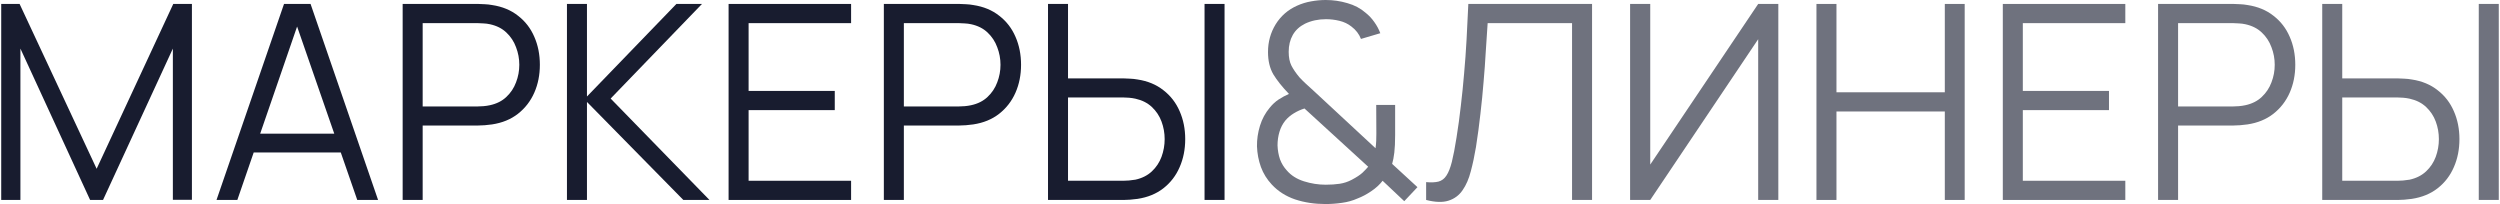
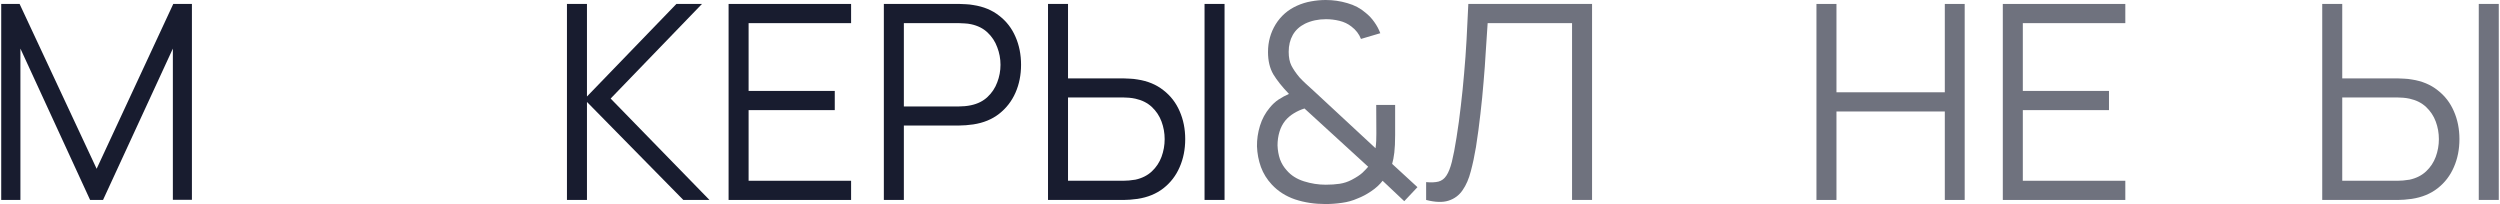
<svg xmlns="http://www.w3.org/2000/svg" width="1653" height="135" viewBox="0 0 1653 135" fill="none">
  <path d="M1535.46 132.21V2.61H1548.69V51.84H1585.5C1586.76 51.84 1588.17 51.9 1589.73 52.02C1591.35 52.08 1593 52.26 1594.68 52.56C1601.4 53.58 1607.1 55.95 1611.78 59.67C1616.52 63.33 1620.09 67.95 1622.49 73.53C1624.95 79.11 1626.18 85.26 1626.18 91.98C1626.18 98.76 1624.95 104.94 1622.49 110.52C1620.09 116.1 1616.52 120.75 1611.78 124.47C1607.1 128.13 1601.4 130.47 1594.68 131.49C1593 131.73 1591.35 131.91 1589.73 132.03C1588.17 132.15 1586.76 132.21 1585.5 132.21H1535.46ZM1548.69 119.52H1585.14C1586.28 119.52 1587.57 119.46 1589.01 119.34C1590.45 119.22 1591.86 119.04 1593.24 118.8C1597.62 117.84 1601.25 116.01 1604.13 113.31C1607.01 110.61 1609.14 107.4 1610.52 103.68C1611.9 99.9 1612.59 96 1612.59 91.98C1612.59 87.96 1611.9 84.09 1610.52 80.37C1609.14 76.65 1607.01 73.44 1604.13 70.74C1601.25 68.04 1597.62 66.21 1593.24 65.25C1591.86 64.95 1590.45 64.74 1589.01 64.62C1587.57 64.5 1586.28 64.44 1585.14 64.44H1548.69V119.52ZM1638.96 132.21V2.61H1652.19V132.21H1638.96Z" fill="#6F727E" />
-   <path d="M1426.92 132.21V2.61H1476.96C1478.22 2.61 1479.63 2.67 1481.19 2.79C1482.81 2.85 1484.43 3.03 1486.05 3.33C1492.83 4.35 1498.56 6.72 1503.24 10.44C1507.98 14.1 1511.55 18.72 1513.95 24.3C1516.41 29.88 1517.64 36.06 1517.64 42.84C1517.64 49.56 1516.41 55.71 1513.95 61.29C1511.49 66.87 1507.89 71.52 1503.15 75.24C1498.47 78.9 1492.77 81.24 1486.05 82.26C1484.43 82.5 1482.81 82.68 1481.19 82.8C1479.63 82.92 1478.22 82.98 1476.96 82.98H1440.15V132.21H1426.92ZM1440.15 70.38H1476.6C1477.68 70.38 1478.94 70.32 1480.38 70.2C1481.82 70.08 1483.23 69.87 1484.61 69.57C1489.05 68.61 1492.68 66.78 1495.5 64.08C1498.38 61.38 1500.51 58.17 1501.89 54.45C1503.33 50.73 1504.05 46.86 1504.05 42.84C1504.05 38.82 1503.33 34.95 1501.89 31.23C1500.51 27.45 1498.38 24.21 1495.5 21.51C1492.68 18.81 1489.05 16.98 1484.61 16.02C1483.23 15.72 1481.82 15.54 1480.38 15.48C1478.94 15.36 1477.68 15.3 1476.6 15.3H1440.15V70.38Z" fill="#6F727E" />
  <path d="M1324.26 132.21V2.61H1405.26V15.3H1337.49V60.12H1394.46V72.81H1337.49V119.52H1405.26V132.21H1324.26Z" fill="#6F727E" />
  <path d="M1201.04 132.21V2.61H1214.27V61.02H1285.91V2.61H1299.05V132.21H1285.91V73.71H1214.27V132.21H1201.04Z" fill="#6F727E" />
-   <path d="M1175.83 132.21H1162.51V25.92L1091.14 132.21H1077.82V2.61H1091.14V108.81L1162.51 2.61H1175.83V132.21Z" fill="#6F727E" />
  <path d="M942.959 132.21V120.42C946.259 120.72 948.989 120.6 951.149 120.06C953.309 119.46 955.049 118.14 956.369 116.1C957.749 114.06 958.949 111.03 959.969 107.01C960.989 102.93 962.009 97.62 963.029 91.08C964.169 84 965.129 76.95 965.909 69.93C966.749 62.91 967.469 55.8 968.069 48.6C968.729 41.34 969.269 33.9 969.689 26.28C970.109 18.66 970.499 10.77 970.859 2.61H1052.67V132.21H1039.44V15.3H983.639C983.219 21.48 982.799 27.81 982.379 34.29C982.019 40.77 981.539 47.4 980.939 54.18C980.399 60.96 979.709 67.95 978.869 75.15C978.089 82.29 977.099 89.67 975.899 97.29C974.939 103.05 973.799 108.39 972.479 113.31C971.219 118.23 969.419 122.37 967.079 125.73C964.799 129.09 961.709 131.4 957.809 132.66C953.969 133.92 949.019 133.77 942.959 132.21Z" fill="#6F727E" />
  <path d="M876.383 134.91C869.183 134.91 862.493 133.89 856.313 131.85C850.193 129.75 845.063 126.48 840.923 122.04C837.683 118.56 835.283 114.69 833.723 110.43C832.163 106.11 831.293 101.55 831.113 96.75C831.053 92.19 831.713 87.66 833.093 83.16C834.473 78.66 836.633 74.67 839.573 71.19C841.313 69.03 843.263 67.23 845.423 65.79C847.643 64.35 849.923 63.12 852.263 62.1C847.763 57.42 844.313 53.1 841.913 49.14C839.573 45.12 838.403 40.2 838.403 34.38C838.403 27.72 840.083 21.63 843.443 16.11C846.863 10.59 851.573 6.48 857.573 3.78C860.633 2.4 863.753 1.44 866.933 0.9C870.173 0.3 873.383 0 876.563 0C881.423 0 886.193 0.69 890.873 2.07C895.553 3.39 899.543 5.49 902.843 8.37C905.063 10.11 907.013 12.18 908.693 14.58C910.373 16.92 911.693 19.38 912.653 21.96L899.873 25.74C898.613 22.5 896.513 19.77 893.573 17.55C891.293 15.75 888.653 14.49 885.653 13.77C882.713 13.05 879.743 12.69 876.743 12.69C871.643 12.69 867.023 13.68 862.883 15.66C859.283 17.46 856.583 19.95 854.783 23.13C852.983 26.31 852.083 30.03 852.083 34.29C852.083 37.95 852.683 40.98 853.883 43.38C855.083 45.72 856.823 48.27 859.103 51.03C860.423 52.47 861.893 53.94 863.513 55.44C865.133 56.88 866.783 58.38 868.463 59.94L909.503 98.01C909.743 96.33 909.893 94.71 909.953 93.15C910.013 91.53 910.043 89.94 910.043 88.38L909.953 69.39H922.463V89.28C922.463 94.02 922.283 97.89 921.923 100.89C921.563 103.89 921.083 106.38 920.483 108.36L937.223 123.75L928.493 133.02L914.183 119.52C912.203 122.1 909.683 124.41 906.623 126.45C903.623 128.49 900.623 130.08 897.623 131.22C894.383 132.66 890.963 133.62 887.363 134.1C883.763 134.64 880.103 134.91 876.383 134.91ZM876.563 122.13C879.983 122.13 883.073 121.92 885.833 121.5C888.593 121.08 891.233 120.21 893.753 118.89C896.933 117.21 899.303 115.65 900.863 114.21C902.423 112.71 903.683 111.39 904.643 110.25L862.523 71.73C860.003 72.51 857.633 73.59 855.413 74.97C853.253 76.29 851.393 77.88 849.833 79.74C848.093 81.9 846.803 84.39 845.963 87.21C845.123 90.03 844.703 93 844.703 96.12C844.823 99.42 845.363 102.48 846.323 105.3C847.343 108.06 848.843 110.52 850.823 112.68C853.643 115.98 857.423 118.38 862.163 119.88C866.903 121.38 871.703 122.13 876.563 122.13Z" fill="#6F727E" />
  <path d="M692.943 132.21V2.61H706.173V51.84H742.983C744.243 51.84 745.653 51.9 747.214 52.02C748.834 52.08 750.483 52.26 752.163 52.56C758.883 53.58 764.583 55.95 769.263 59.67C774.003 63.33 777.573 67.95 779.973 73.53C782.433 79.11 783.663 85.26 783.663 91.98C783.663 98.76 782.433 104.94 779.973 110.52C777.573 116.1 774.003 120.75 769.263 124.47C764.583 128.13 758.883 130.47 752.163 131.49C750.483 131.73 748.834 131.91 747.214 132.03C745.653 132.15 744.243 132.21 742.983 132.21H692.943ZM706.173 119.52H742.623C743.763 119.52 745.053 119.46 746.493 119.34C747.933 119.22 749.343 119.04 750.723 118.8C755.103 117.84 758.733 116.01 761.613 113.31C764.493 110.61 766.623 107.4 768.003 103.68C769.383 99.9 770.073 96 770.073 91.98C770.073 87.96 769.383 84.09 768.003 80.37C766.623 76.65 764.493 73.44 761.613 70.74C758.733 68.04 755.103 66.21 750.723 65.25C749.343 64.95 747.933 64.74 746.493 64.62C745.053 64.5 743.763 64.44 742.623 64.44H706.173V119.52ZM796.443 132.21V2.61H809.673V132.21H796.443Z" fill="#181C2F" />
  <path d="M584.401 132.21V2.61H634.441C635.701 2.61 637.111 2.67 638.671 2.79C640.291 2.85 641.911 3.03 643.531 3.33C650.311 4.35 656.041 6.72 660.721 10.44C665.461 14.1 669.031 18.72 671.431 24.3C673.891 29.88 675.121 36.06 675.121 42.84C675.121 49.56 673.891 55.71 671.431 61.29C668.971 66.87 665.371 71.52 660.631 75.24C655.951 78.9 650.251 81.24 643.531 82.26C641.911 82.5 640.291 82.68 638.671 82.8C637.111 82.92 635.701 82.98 634.441 82.98H597.631V132.21H584.401ZM597.631 70.38H634.081C635.161 70.38 636.421 70.32 637.861 70.2C639.301 70.08 640.711 69.87 642.091 69.57C646.531 68.61 650.161 66.78 652.981 64.08C655.861 61.38 657.991 58.17 659.371 54.45C660.811 50.73 661.531 46.86 661.531 42.84C661.531 38.82 660.811 34.95 659.371 31.23C657.991 27.45 655.861 24.21 652.981 21.51C650.161 18.81 646.531 16.98 642.091 16.02C640.711 15.72 639.301 15.54 637.861 15.48C636.421 15.36 635.161 15.3 634.081 15.3H597.631V70.38Z" fill="#181C2F" />
  <path d="M481.744 132.21V2.61H562.744V15.3H494.974V60.12H551.944V72.81H494.974V119.52H562.744V132.21H481.744Z" fill="#181C2F" />
  <path d="M374.869 132.21V2.61H388.099V63.81L447.229 2.61H464.149L403.759 65.16L469.099 132.21H451.819L388.099 67.41V132.21H374.869Z" fill="#181C2F" />
-   <path d="M266.237 132.21V2.61H316.277C317.537 2.61 318.947 2.67 320.507 2.79C322.127 2.85 323.747 3.03 325.367 3.33C332.147 4.35 337.877 6.72 342.557 10.44C347.297 14.1 350.867 18.72 353.267 24.3C355.727 29.88 356.957 36.06 356.957 42.84C356.957 49.56 355.727 55.71 353.267 61.29C350.807 66.87 347.207 71.52 342.467 75.24C337.787 78.9 332.087 81.24 325.367 82.26C323.747 82.5 322.127 82.68 320.507 82.8C318.947 82.92 317.537 82.98 316.277 82.98H279.467V132.21H266.237ZM279.467 70.38H315.917C316.997 70.38 318.257 70.32 319.697 70.2C321.137 70.08 322.547 69.87 323.927 69.57C328.367 68.61 331.997 66.78 334.817 64.08C337.697 61.38 339.827 58.17 341.207 54.45C342.647 50.73 343.367 46.86 343.367 42.84C343.367 38.82 342.647 34.95 341.207 31.23C339.827 27.45 337.697 24.21 334.817 21.51C331.997 18.81 328.367 16.98 323.927 16.02C322.547 15.72 321.137 15.54 319.697 15.48C318.257 15.36 316.997 15.3 315.917 15.3H279.467V70.38Z" fill="#181C2F" />
-   <path d="M143.155 132.21L187.795 2.61H205.345L249.985 132.21H236.215L193.825 9.99H199.045L156.925 132.21H143.155ZM163.045 100.8V88.38H230.005V100.8H163.045Z" fill="#181C2F" />
  <path d="M0.807 132.21V2.61H12.957L63.897 111.6L114.567 2.61H126.897V132.12H114.297V32.13L68.127 132.21H59.577L13.497 32.13V132.21H0.807Z" fill="#181C2F" />
</svg>